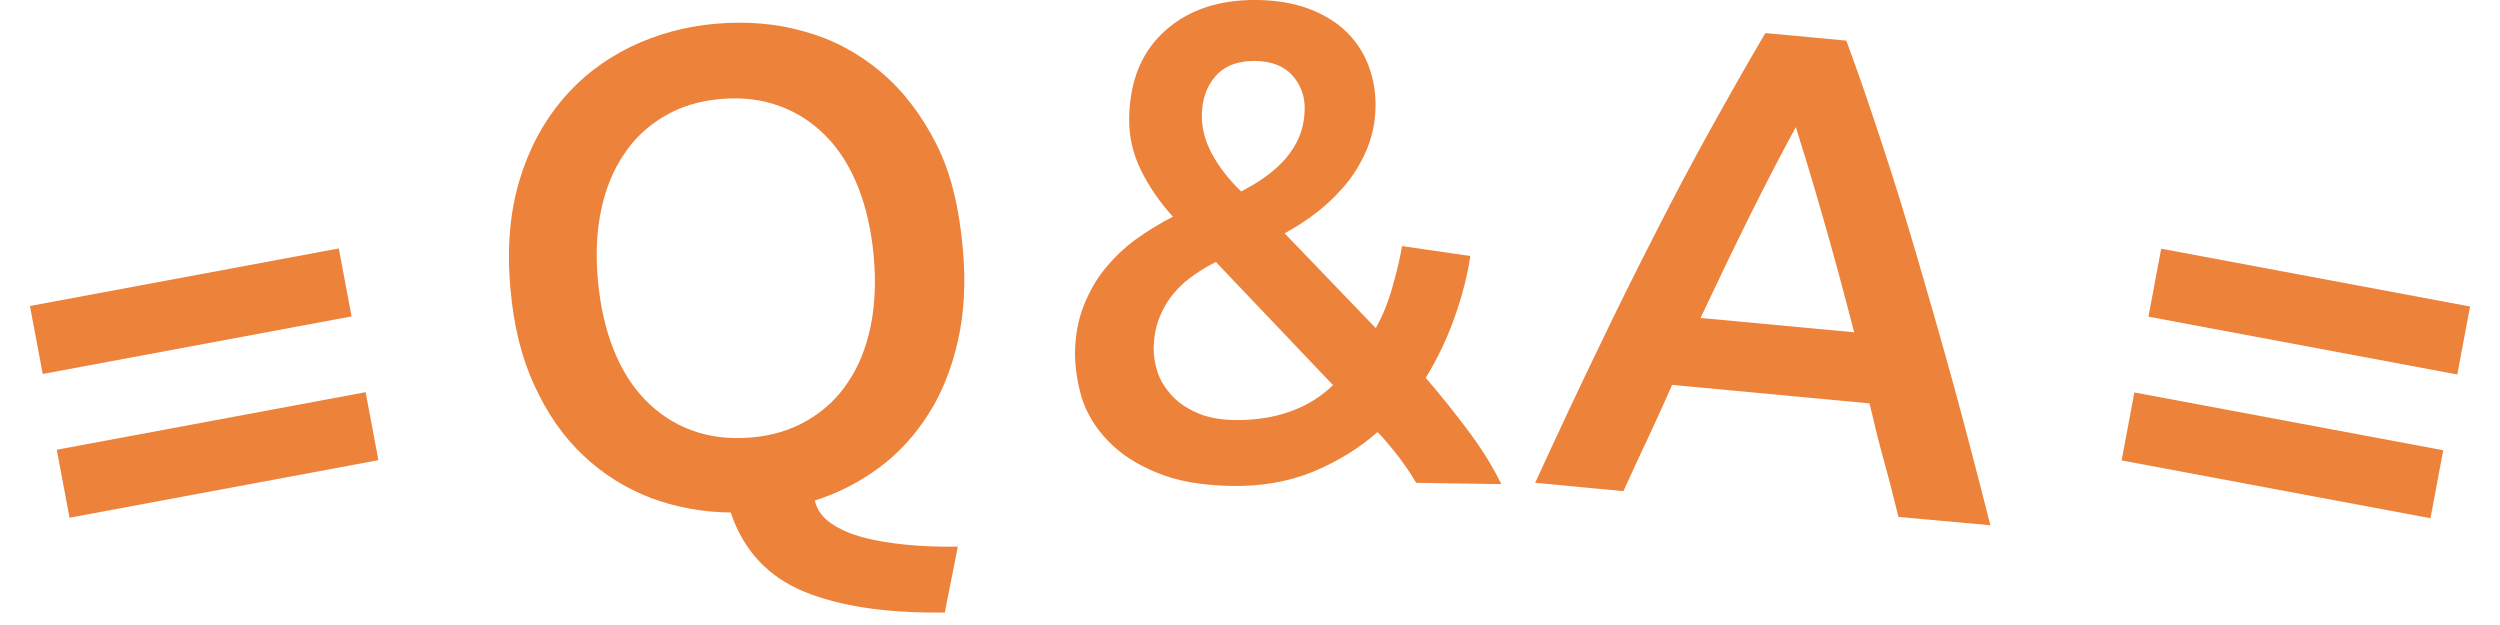
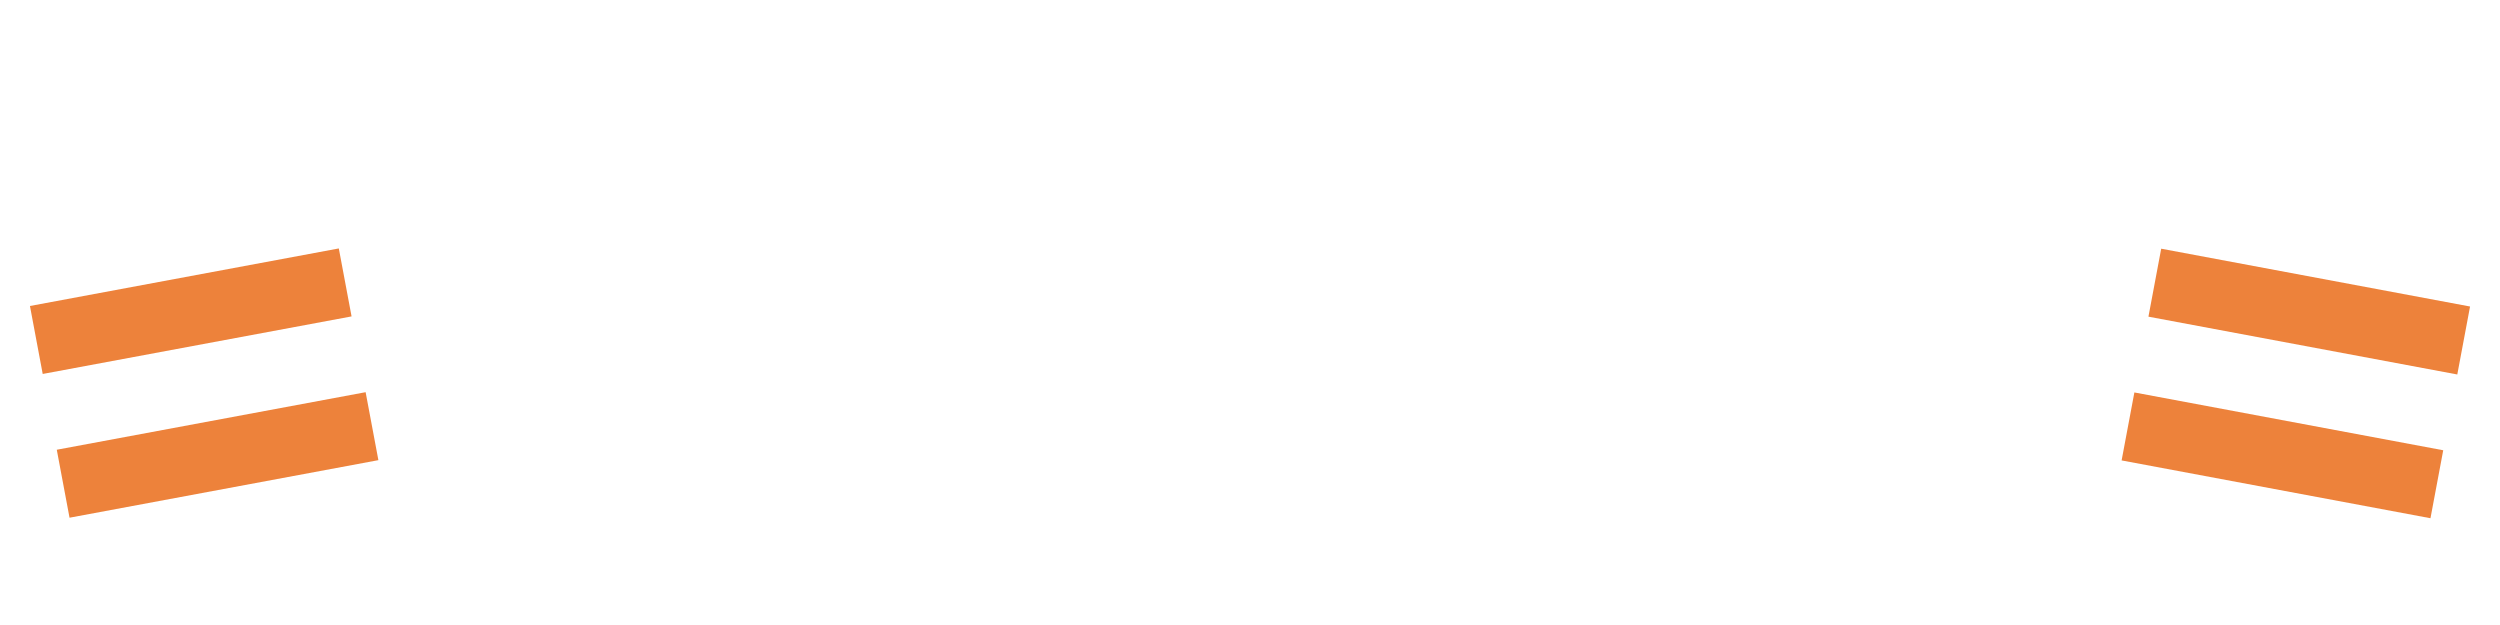
<svg xmlns="http://www.w3.org/2000/svg" version="1.1" id="レイヤー_1" x="0px" y="0px" viewBox="0 0 96 24" style="enable-background:new 0 0 96 24;" xml:space="preserve">
  <style type="text/css">
	.st0{fill:#ED823B;}
</style>
  <g>
    <path class="st0" d="M1.15,11.75l11.86-2.21l0.49,2.61L1.64,14.36L1.15,11.75z M2.18,17.27l11.86-2.21l0.49,2.61L2.67,19.88   L2.18,17.27z" />
-     <path class="st0" d="M36.97,9.52c0.12,1.29,0.06,2.47-0.18,3.54c-0.24,1.07-0.61,2.01-1.13,2.83c-0.52,0.82-1.15,1.51-1.89,2.06   c-0.74,0.55-1.57,0.98-2.48,1.27c0.08,0.36,0.29,0.65,0.63,0.88c0.33,0.23,0.75,0.41,1.24,0.54c0.49,0.13,1.05,0.22,1.67,0.28   s1.27,0.08,1.95,0.07l-0.5,2.53c-2.24,0.03-4.05-0.24-5.42-0.81c-1.37-0.57-2.31-1.57-2.8-3.03c-1.08-0.01-2.1-0.2-3.07-0.56   c-0.96-0.37-1.83-0.91-2.58-1.62c-0.76-0.71-1.39-1.61-1.88-2.68c-0.5-1.07-0.81-2.32-0.93-3.75c-0.14-1.54-0.02-2.91,0.34-4.12   c0.36-1.21,0.91-2.24,1.64-3.11c0.73-0.87,1.61-1.54,2.63-2.04c1.02-0.49,2.11-0.79,3.29-0.89s2.31-0.01,3.39,0.3   c1.09,0.3,2.06,0.82,2.92,1.54c0.86,0.72,1.57,1.65,2.14,2.77S36.83,7.98,36.97,9.52z M22.96,10.77c0.09,0.98,0.29,1.87,0.6,2.65   c0.31,0.78,0.72,1.43,1.23,1.95c0.51,0.52,1.1,0.91,1.79,1.16c0.68,0.25,1.44,0.34,2.27,0.27c0.81-0.07,1.53-0.29,2.16-0.66   c0.63-0.37,1.15-0.85,1.55-1.46c0.41-0.6,0.7-1.32,0.87-2.14s0.21-1.73,0.12-2.71c-0.09-0.98-0.29-1.87-0.6-2.65   c-0.31-0.78-0.72-1.43-1.23-1.95c-0.51-0.52-1.1-0.91-1.79-1.16c-0.68-0.25-1.43-0.34-2.24-0.27c-0.83,0.07-1.56,0.29-2.19,0.67   c-0.63,0.37-1.15,0.86-1.55,1.47c-0.41,0.61-0.7,1.32-0.87,2.14C22.91,8.89,22.87,9.79,22.96,10.77z" />
-     <path class="st0" d="M41.28,13.54c0.01-0.66,0.12-1.25,0.33-1.79c0.21-0.53,0.48-1.02,0.83-1.44c0.35-0.43,0.74-0.8,1.19-1.13   c0.45-0.32,0.92-0.61,1.41-0.86c-0.51-0.56-0.92-1.16-1.23-1.79s-0.46-1.29-0.45-1.98c0.02-1.46,0.49-2.58,1.39-3.38   S46.83-0.02,48.29,0c0.75,0.01,1.41,0.13,1.98,0.34c0.57,0.22,1.05,0.51,1.43,0.88c0.38,0.37,0.66,0.8,0.85,1.3   s0.28,1.02,0.27,1.58s-0.11,1.07-0.3,1.55c-0.19,0.48-0.45,0.93-0.76,1.33c-0.32,0.4-0.69,0.77-1.1,1.1   c-0.41,0.33-0.86,0.62-1.33,0.88l3.5,3.64c0.25-0.45,0.46-0.95,0.62-1.51s0.3-1.11,0.39-1.64l2.62,0.38   c-0.1,0.69-0.29,1.46-0.58,2.29c-0.29,0.84-0.67,1.63-1.13,2.39c0.56,0.65,1.1,1.32,1.62,2.02c0.52,0.69,0.95,1.38,1.28,2.06   l-3.27-0.05c-0.17-0.3-0.39-0.62-0.65-0.97c-0.27-0.35-0.54-0.68-0.83-0.98c-0.72,0.63-1.55,1.14-2.47,1.52   c-0.93,0.38-1.97,0.57-3.13,0.55c-1.16-0.02-2.13-0.19-2.9-0.52c-0.78-0.32-1.4-0.73-1.87-1.23c-0.47-0.49-0.8-1.04-0.99-1.63   C41.37,14.69,41.28,14.11,41.28,13.54z M44.3,13.38c0,0.29,0.05,0.6,0.15,0.91s0.29,0.61,0.53,0.88s0.57,0.5,0.98,0.68   c0.4,0.18,0.89,0.27,1.46,0.28c0.78,0.01,1.49-0.1,2.13-0.33c0.64-0.23,1.18-0.57,1.64-1.01l-4.5-4.73   c-0.26,0.13-0.54,0.29-0.81,0.48c-0.28,0.19-0.54,0.41-0.77,0.68c-0.23,0.26-0.42,0.57-0.57,0.93S44.31,12.91,44.3,13.38z    M50.1,4.19c0.01-0.5-0.15-0.93-0.47-1.29c-0.32-0.36-0.8-0.55-1.42-0.56c-0.66-0.01-1.17,0.18-1.52,0.57   c-0.35,0.39-0.53,0.89-0.54,1.5c-0.01,0.5,0.12,1,0.39,1.5c0.27,0.5,0.64,0.98,1.12,1.44c0.33-0.17,0.64-0.35,0.93-0.56   s0.54-0.43,0.77-0.69c0.22-0.26,0.4-0.54,0.53-0.85C50.02,4.94,50.09,4.59,50.1,4.19z" />
-     <path class="st0" d="M72.9,19.85c-0.18-0.73-0.36-1.45-0.56-2.17s-0.38-1.45-0.55-2.19l-7.58-0.71c-0.31,0.7-0.62,1.39-0.94,2.07   c-0.32,0.67-0.63,1.35-0.93,2.01l-3.39-0.32c0.85-1.85,1.65-3.56,2.41-5.13c0.75-1.57,1.49-3.05,2.2-4.44   c0.71-1.4,1.41-2.72,2.11-3.98s1.4-2.5,2.12-3.72l3.11,0.29c0.49,1.33,0.95,2.68,1.4,4.05c0.45,1.36,0.89,2.8,1.33,4.3   c0.44,1.5,0.9,3.1,1.36,4.77c0.46,1.68,0.94,3.51,1.44,5.49L72.9,19.85z M68.96,4.88c-0.48,0.88-1.04,1.95-1.67,3.21   c-0.63,1.26-1.29,2.64-1.99,4.12l5.9,0.55c-0.41-1.59-0.81-3.07-1.21-4.45C69.6,6.94,69.25,5.8,68.96,4.88z" />
    <path class="st0" d="M81.96,15.07l11.86,2.22l-0.49,2.61l-11.86-2.22L81.96,15.07z M82.99,9.55l11.86,2.22l-0.49,2.61L82.5,12.16   L82.99,9.55z" />
  </g>
</svg>